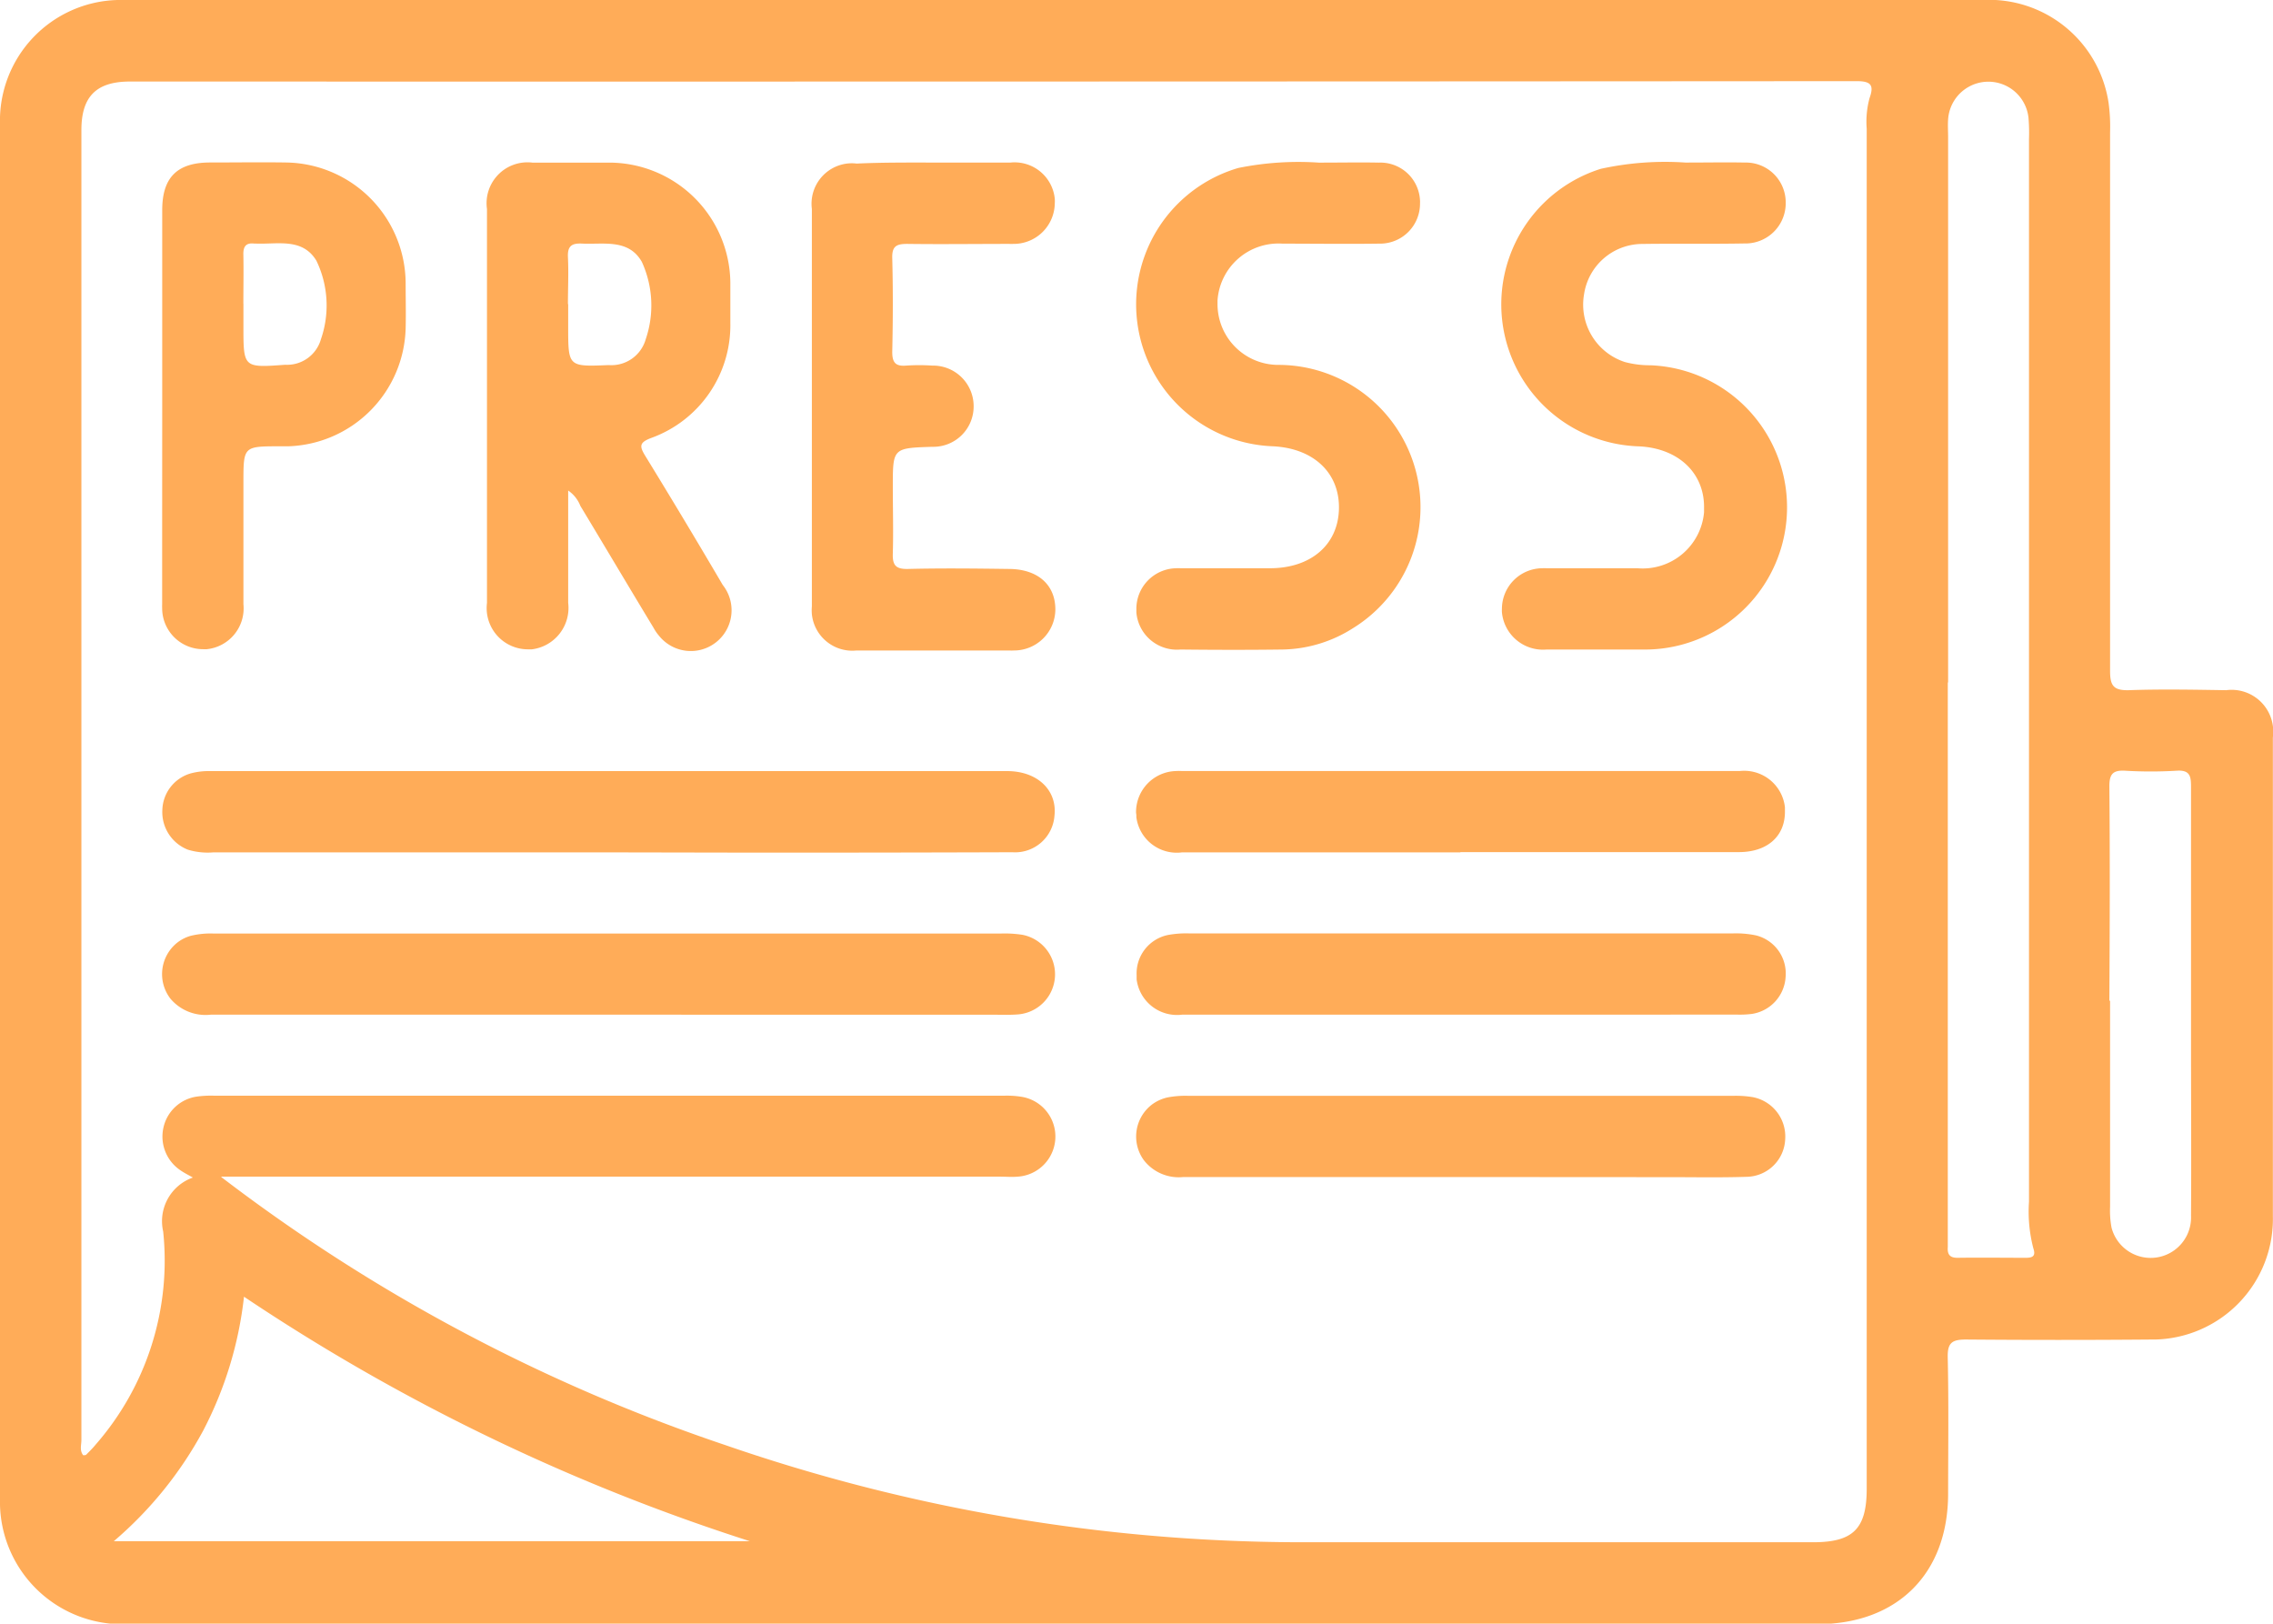
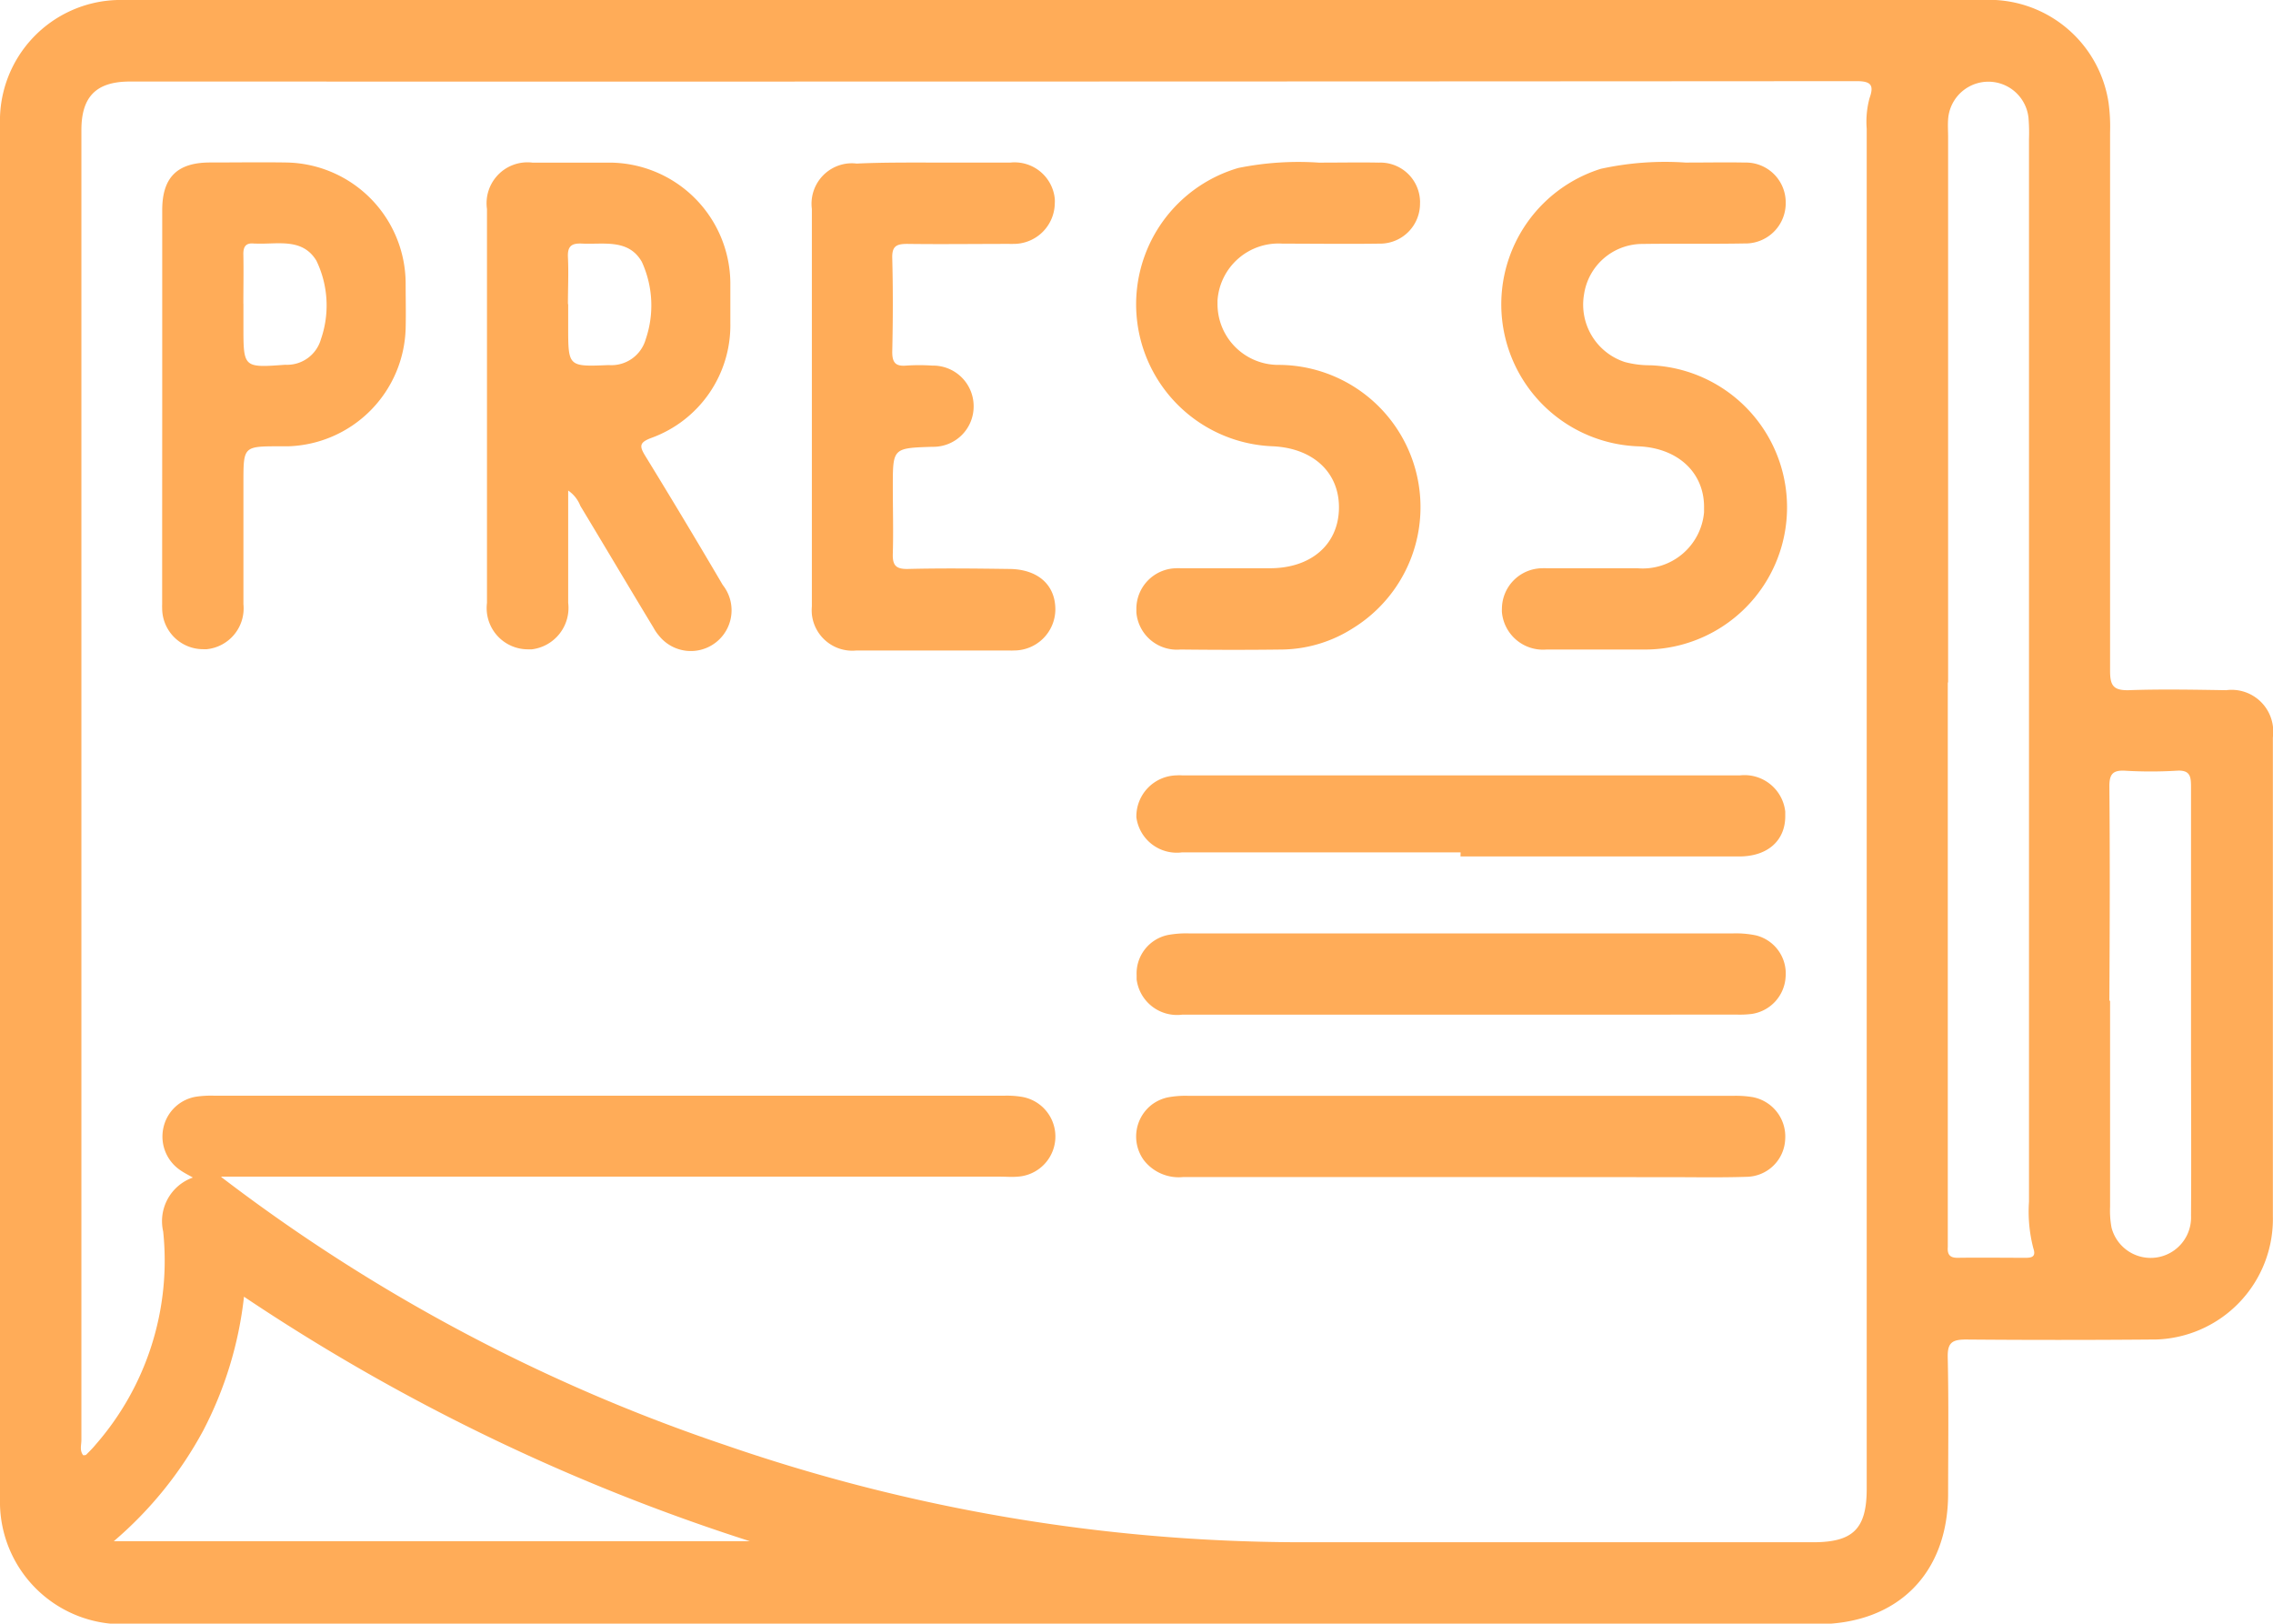
<svg xmlns="http://www.w3.org/2000/svg" viewBox="0 0 356.04 254.3">
  <defs>
    <style>.cls-1{fill:#ffac58;}</style>
  </defs>
  <title>Fichier 1infl3</title>
  <g id="Calque_2" data-name="Calque 2">
    <g id="Layer_1" data-name="Layer 1">
      <g id="Groupe_364" data-name="Groupe 364">
        <path id="Tracé_376" data-name="Tracé 376" class="cls-1" d="M165.38,0H310.54a18.94,18.94,0,0,1,19.75,16.14,27.77,27.77,0,0,1,.23,4.56q0,42.19,0,84.4c0,2.3.55,3.05,2.92,3,5.09-.18,10.17-.08,15.26,0a6.52,6.52,0,0,1,7.32,5.6,6.39,6.39,0,0,1,0,1.8v75a18.89,18.89,0,0,1-18.47,19.3h-.59q-14.49.12-29,0c-2.18,0-2.92.49-2.87,2.79.16,7.11.07,14.24.06,21.35,0,12.51-7.93,20.44-20.52,20.44q-117.69,0-235.39,0c-9.83,0-19.66,0-29.49,0A19.16,19.16,0,0,1,0,235.71q0-.6,0-1.2Q0,127,0,19.45A18.91,18.91,0,0,1,18.41,0Q19,0,19.49,0,92.42,0,165.38,0ZM34.66,184.35a273.61,273.61,0,0,0,79,42,277.19,277.19,0,0,0,89.52,15.2q40.43,0,80.84,0c6.26,0,8.38-2.12,8.38-8.38v-213a14.07,14.07,0,0,1,.44-4.79c.72-2,.28-2.67-2-2.67q-135.24.09-270.49.06c-5.26,0-7.6,2.35-7.6,7.6q0,102.57,0,205.15c0,.79-.31,1.66.28,2.4.21,0,.42,0,.51-.12.48-.48,1-1,1.39-1.48a43.8,43.8,0,0,0,10.63-33.44,7.25,7.25,0,0,1,4.65-8.45c-.73-.42-1.33-.71-1.88-1.09a6.36,6.36,0,0,1-2.75-6.63,6.27,6.27,0,0,1,5.18-4.95,16.15,16.15,0,0,1,2.78-.15h123.8a14.39,14.39,0,0,1,2.78.19,6.3,6.3,0,0,1-.71,12.49c-.93.08-1.86,0-2.79,0l-121.93,0ZM305.1,106.89v86.43c0,.68,0,1.36,0,2-.09,1.16.32,1.7,1.57,1.68,3.56-.05,7.12,0,10.67,0,1.13,0,1.55-.33,1.16-1.49a22.74,22.74,0,0,1-.68-7.3V21.74a28,28,0,0,0-.08-3.3,6.32,6.32,0,0,0-12.59.26c-.07.93,0,1.86,0,2.79q0,42.69,0,85.4ZM38.22,203.08a59.36,59.36,0,0,1-6.4,21,60.49,60.49,0,0,1-14,17.31h99.65a314.66,314.66,0,0,1-79.27-38.31Zm292.3-46.34V189a14.42,14.42,0,0,0,.23,3.28,6.33,6.33,0,0,0,12.45-1.87c.06-8.89,0-17.8,0-26.68,0-13.47,0-26.94,0-40.41,0-1.66-.09-2.75-2.24-2.61a68.91,68.91,0,0,1-8.13,0c-1.9-.1-2.43.57-2.42,2.46.1,11.22.06,22.39,0,33.56Z" />
        <path id="Tracé_377" data-name="Tracé 377" class="cls-1" d="M89,76.83c0,6.08,0,11.83,0,17.59a6.54,6.54,0,0,1-5.69,7.28c-.21,0-.42,0-.64,0a6.46,6.46,0,0,1-6.44-6.48,7,7,0,0,1,.05-.8V32.74a6.41,6.41,0,0,1,7.12-7.27c4.07,0,8.13,0,12.19,0a19,19,0,0,1,18.81,18.78c0,2.12,0,4.24,0,6.35a18.76,18.76,0,0,1-12.41,18c-1.83.7-1.86,1.26-.93,2.78q6.18,10.07,12.15,20.24a6.37,6.37,0,0,1-10,7.93,6.66,6.66,0,0,1-.83-1.21C98.54,92,94.75,85.6,90.9,79.22A5.17,5.17,0,0,0,89,76.83Zm0-29.2v3.55c0,6.28,0,6.26,6.35,6a5.59,5.59,0,0,0,5.8-4.06,16.4,16.4,0,0,0-.61-12.1c-2.09-3.67-6-2.7-9.39-2.87-1.62-.08-2.27.41-2.19,2.12.12,2.45,0,4.92,0,7.36Z" />
        <path id="Tracé_378" data-name="Tracé 378" class="cls-1" d="M264,25.46c3.55,0,6.43-.06,9.32,0a6.24,6.24,0,0,1,6.39,6.09v.1a6.3,6.3,0,0,1-6.1,6.48h-.3c-5.42.1-10.84,0-16.26.08a9.25,9.25,0,0,0-8.93,7.91,9.45,9.45,0,0,0,6.39,10.58,15.13,15.13,0,0,0,4,.51,22.27,22.27,0,0,1-1.25,44.52q-7.5,0-15,0a6.46,6.46,0,0,1-7-5.83,5.07,5.07,0,0,1,0-.55A6.37,6.37,0,0,1,241.57,89a4.92,4.92,0,0,1,.67,0c4.74,0,9.49,0,14.23,0a9.65,9.65,0,0,0,10.45-8.77c0-.2,0-.41,0-.61.11-5.51-4-9.41-10.17-9.71a22.25,22.25,0,0,1-6-43.47A47.14,47.14,0,0,1,264,25.46Z" />
        <path id="Tracé_379" data-name="Tracé 379" class="cls-1" d="M206.57,25.47c3.62,0,6.5-.06,9.38,0a6.22,6.22,0,0,1,6.48,5.94,2.81,2.81,0,0,1,0,.41,6.26,6.26,0,0,1-6.18,6.34h-.35c-5,.07-10,0-15,0a9.57,9.57,0,0,0-10.19,8.91c0,.15,0,.31,0,.46a9.53,9.53,0,0,0,9.44,9.62h.25A22.28,22.28,0,0,1,211.91,98.4a21.13,21.13,0,0,1-11,3.33c-5.33.07-10.67.06-16,0A6.37,6.37,0,0,1,178,95.92c0-.14,0-.29,0-.43A6.36,6.36,0,0,1,184.22,89a5.31,5.31,0,0,1,.69,0c4.66,0,9.32,0,14,0,6.42,0,10.68-3.67,10.82-9.27s-3.9-9.5-10.29-9.83a22.25,22.25,0,0,1-5.48-43.59A47.38,47.38,0,0,1,206.57,25.47Z" />
-         <path id="Tracé_380" data-name="Tracé 380" class="cls-1" d="M95.29,158.92l-62.26,0a7.2,7.2,0,0,1-6.33-2.5,6.3,6.3,0,0,1,1.14-8.84,6.23,6.23,0,0,1,2-1,13,13,0,0,1,3.51-.37q61.74,0,123.5,0a18.12,18.12,0,0,1,3.29.2,6.3,6.3,0,0,1-.58,12.46c-1.26.11-2.54.06-3.81.06Z" />
-         <path id="Tracé_381" data-name="Tracé 381" class="cls-1" d="M95.43,133.5h-62a10.72,10.72,0,0,1-4-.42,6.32,6.32,0,0,1-4-6.22,6.14,6.14,0,0,1,4.31-5.69,10.48,10.48,0,0,1,3-.4q62.52,0,125,0c4.78,0,7.88,3,7.43,7a6.18,6.18,0,0,1-6.58,5.71q-20.67.07-41.37.06Z" />
        <path id="Tracé_382" data-name="Tracé 382" class="cls-1" d="M146.34,25.46c4,0,8,0,11.94,0a6.33,6.33,0,0,1,6.94,5.67,5.94,5.94,0,0,1,0,.73,6.44,6.44,0,0,1-6.53,6.34,5.12,5.12,0,0,1-.56,0c-5.33,0-10.67.07-16,0-1.66,0-2.42.31-2.37,2.2.13,4.91.11,9.82,0,14.74,0,1.7.57,2.26,2.2,2.12a30.56,30.56,0,0,1,4.06,0,6.36,6.36,0,0,1,6.49,6.25v.17a6.31,6.31,0,0,1-6.32,6.3H146c-6.15.2-6.15.2-6.15,6.26,0,3.47.1,7,0,10.41-.07,1.86.44,2.51,2.39,2.46,5.25-.13,10.5-.07,15.75,0,4.52,0,7.31,2.44,7.32,6.32a6.47,6.47,0,0,1-6.48,6.45,6.81,6.81,0,0,1-.78,0q-11.94,0-23.88,0a6.37,6.37,0,0,1-7-5.68,7.22,7.22,0,0,1,0-1.23q0-31.12,0-62.25a6.34,6.34,0,0,1,5.48-7.1,6.11,6.11,0,0,1,1.54,0C138.21,25.43,142.28,25.46,146.34,25.46Z" />
        <path id="Tracé_383" data-name="Tracé 383" class="cls-1" d="M25.41,63.44V32.92c0-5.13,2.34-7.45,7.44-7.47,4,0,8-.06,11.95,0A19,19,0,0,1,63.54,44.33c0,2.37.06,4.75,0,7.12A19,19,0,0,1,45.14,69.9H43.87c-5.74,0-5.74,0-5.74,5.65V94.63a6.43,6.43,0,0,1-5.74,7.05,5.49,5.49,0,0,1-.58,0,6.42,6.42,0,0,1-6.41-6.44,5.63,5.63,0,0,1,0-.58v-.25Q25.4,78.94,25.41,63.44ZM38.13,47.58v3.55c0,6.48,0,6.48,6.56,6a5.51,5.51,0,0,0,5.58-4,16.15,16.15,0,0,0-.71-12.3c-2.19-3.62-6.09-2.54-9.47-2.68h-.25c-1.34-.16-1.76.48-1.72,1.77.05,2.53,0,5.07,0,7.61Z" />
        <path id="Tracé_384" data-name="Tracé 384" class="cls-1" d="M228.8,184.35c-14.48,0-29,0-43.44,0a6.91,6.91,0,0,1-6.22-2.68,6.3,6.3,0,0,1,1.46-8.79,6.49,6.49,0,0,1,2.29-1,15,15,0,0,1,3.27-.25h85.35a16.19,16.19,0,0,1,3,.2,6.27,6.27,0,0,1,5.12,6.6,6.14,6.14,0,0,1-5.89,5.88c-4.06.14-8.13.06-12.19.06Z" />
        <path id="Tracé_385" data-name="Tracé 385" class="cls-1" d="M228.85,158.92H185.16a6.38,6.38,0,0,1-7.12-5.53c0-.22,0-.44,0-.66a6.15,6.15,0,0,1,4.86-6.28,15.63,15.63,0,0,1,3.27-.26h85.35a15.43,15.43,0,0,1,3.52.31,6.14,6.14,0,0,1,4.66,6.43,6.22,6.22,0,0,1-5.34,5.88,15.82,15.82,0,0,1-2.28.1Z" />
-         <path id="Tracé_386" data-name="Tracé 386" class="cls-1" d="M228.79,133.5H185.15A6.38,6.38,0,0,1,178,128c0-.23,0-.45-.05-.68a6.43,6.43,0,0,1,6.31-6.56,5.91,5.91,0,0,1,.84,0q43.71,0,87.41,0a6.42,6.42,0,0,1,7.08,5.68c0,.2,0,.41,0,.61.05,3.88-2.71,6.4-7.19,6.41q-21.84,0-43.68,0Z" />
+         <path id="Tracé_386" data-name="Tracé 386" class="cls-1" d="M228.79,133.5H185.15A6.38,6.38,0,0,1,178,128a6.43,6.43,0,0,1,6.31-6.56,5.91,5.91,0,0,1,.84,0q43.71,0,87.41,0a6.42,6.42,0,0,1,7.08,5.68c0,.2,0,.41,0,.61.05,3.88-2.71,6.4-7.19,6.41q-21.84,0-43.68,0Z" />
      </g>
    </g>
  </g>
</svg>